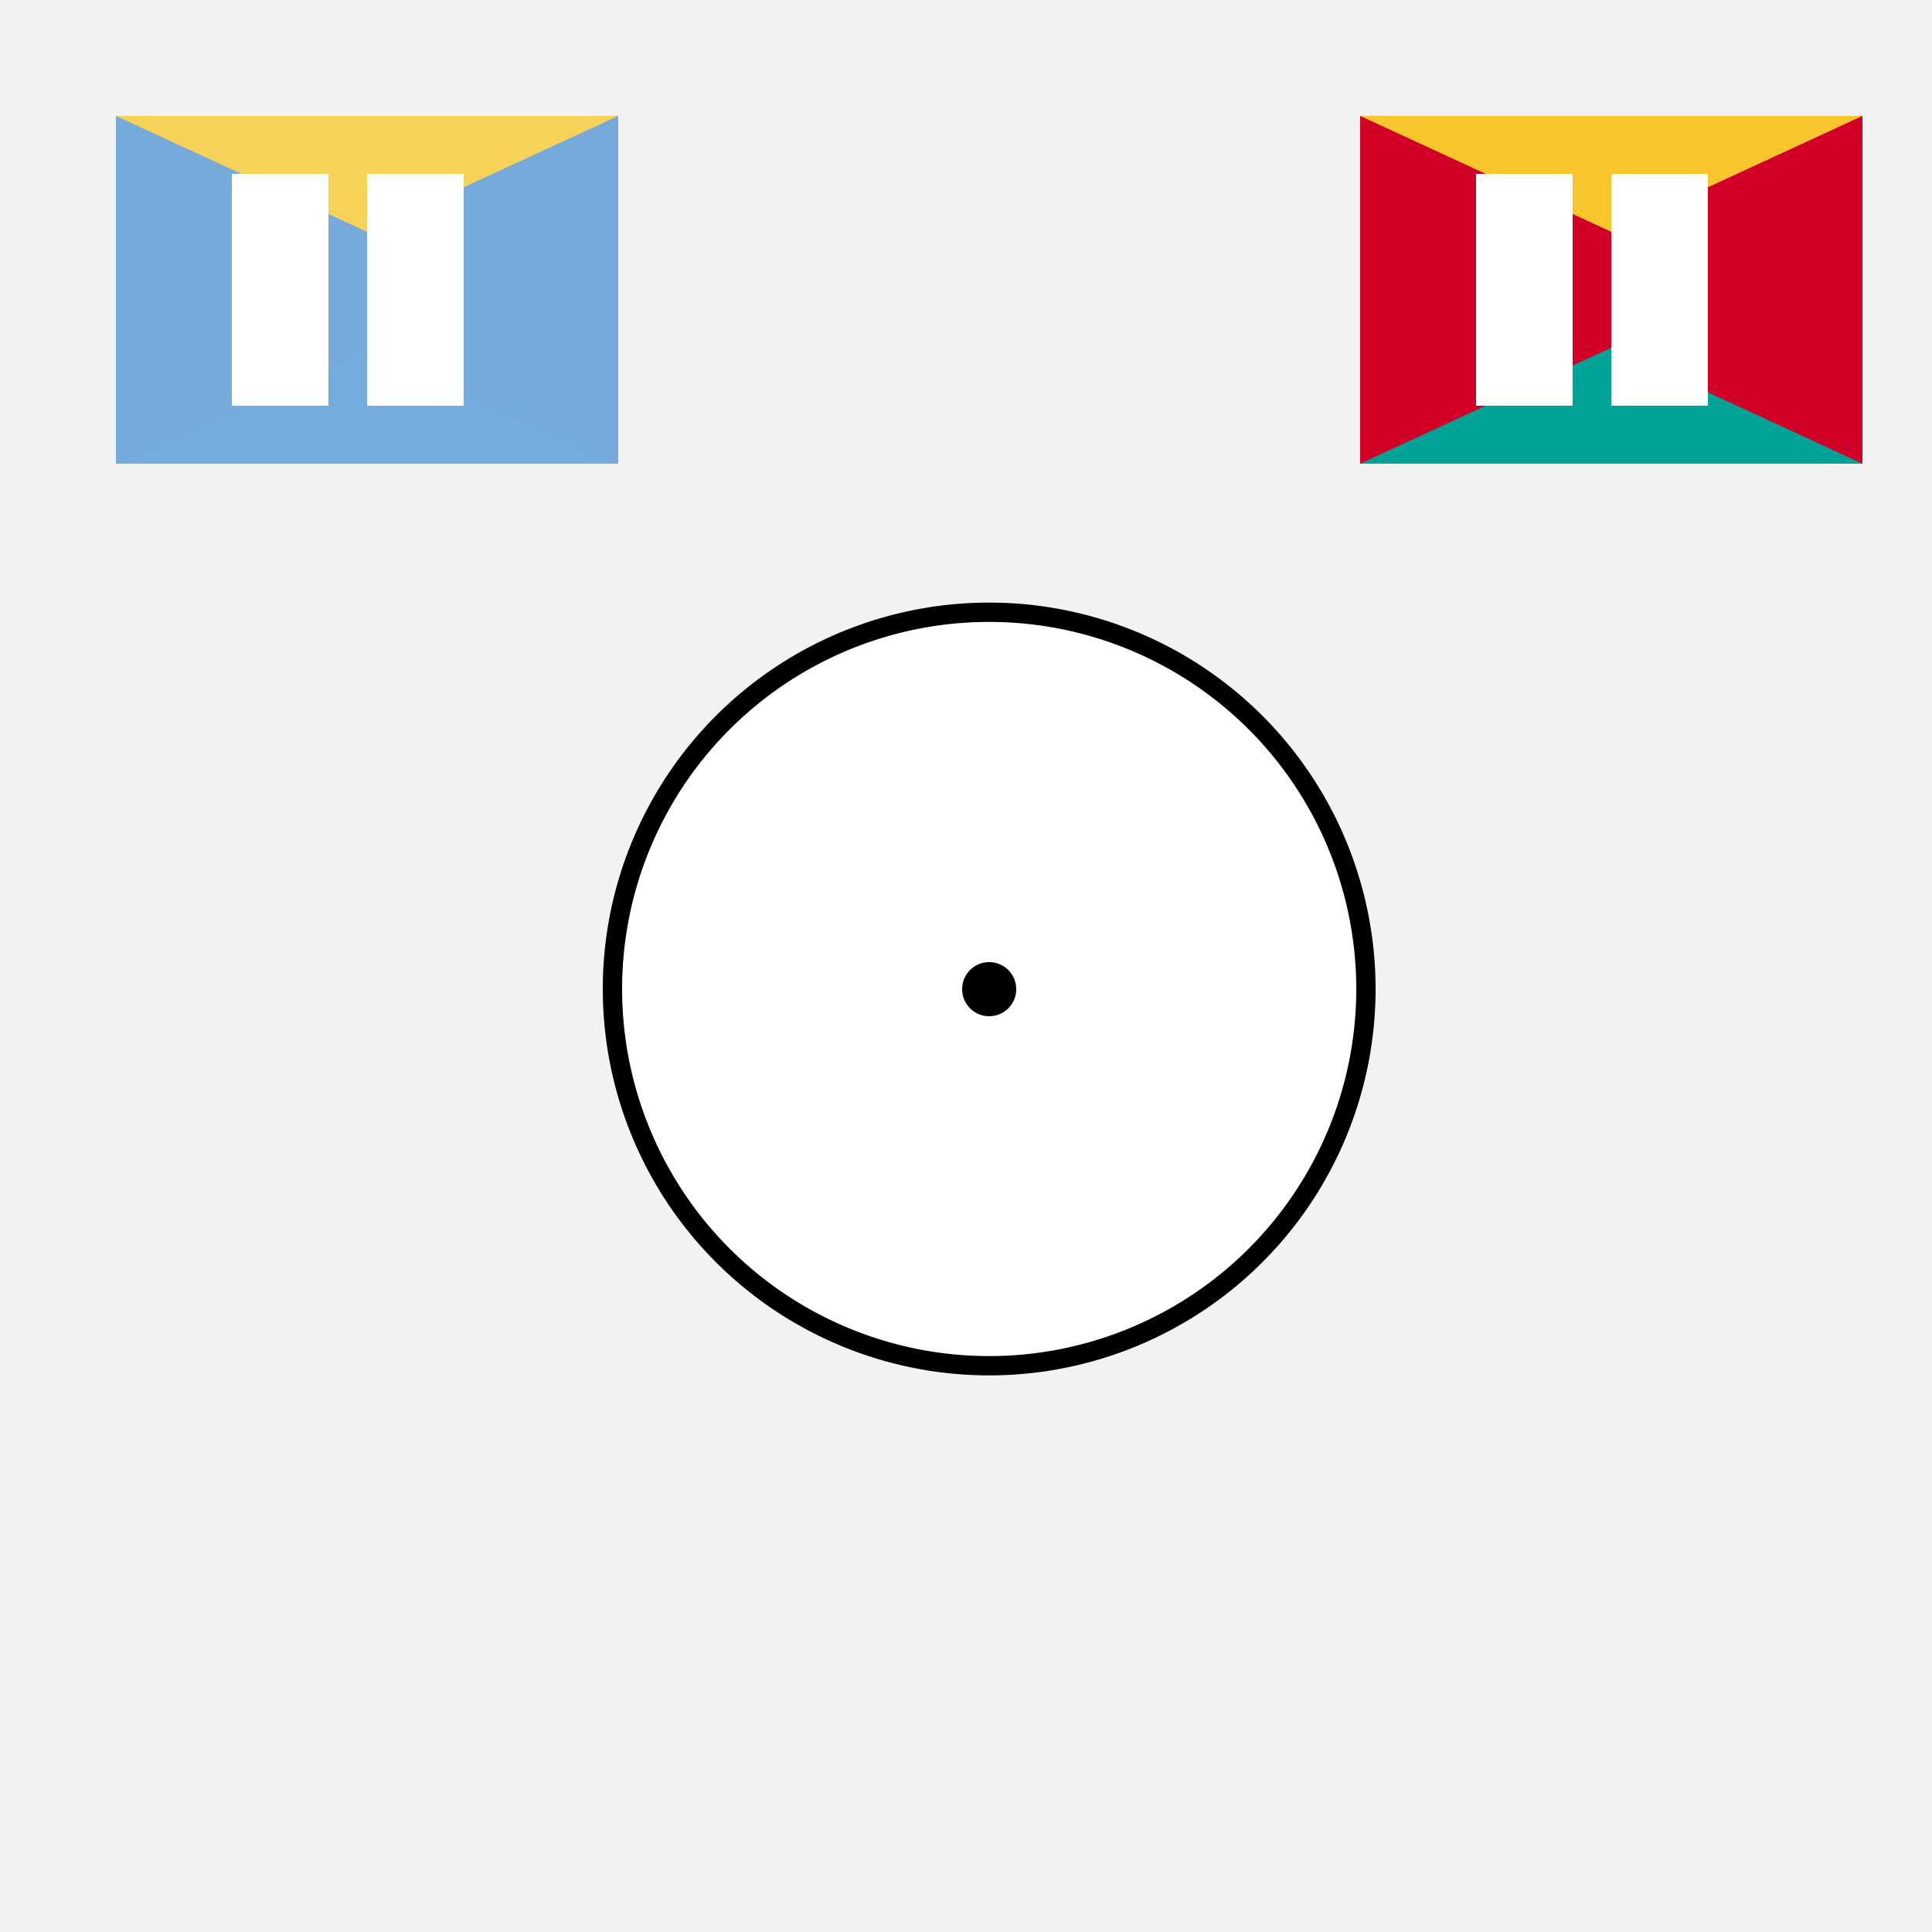
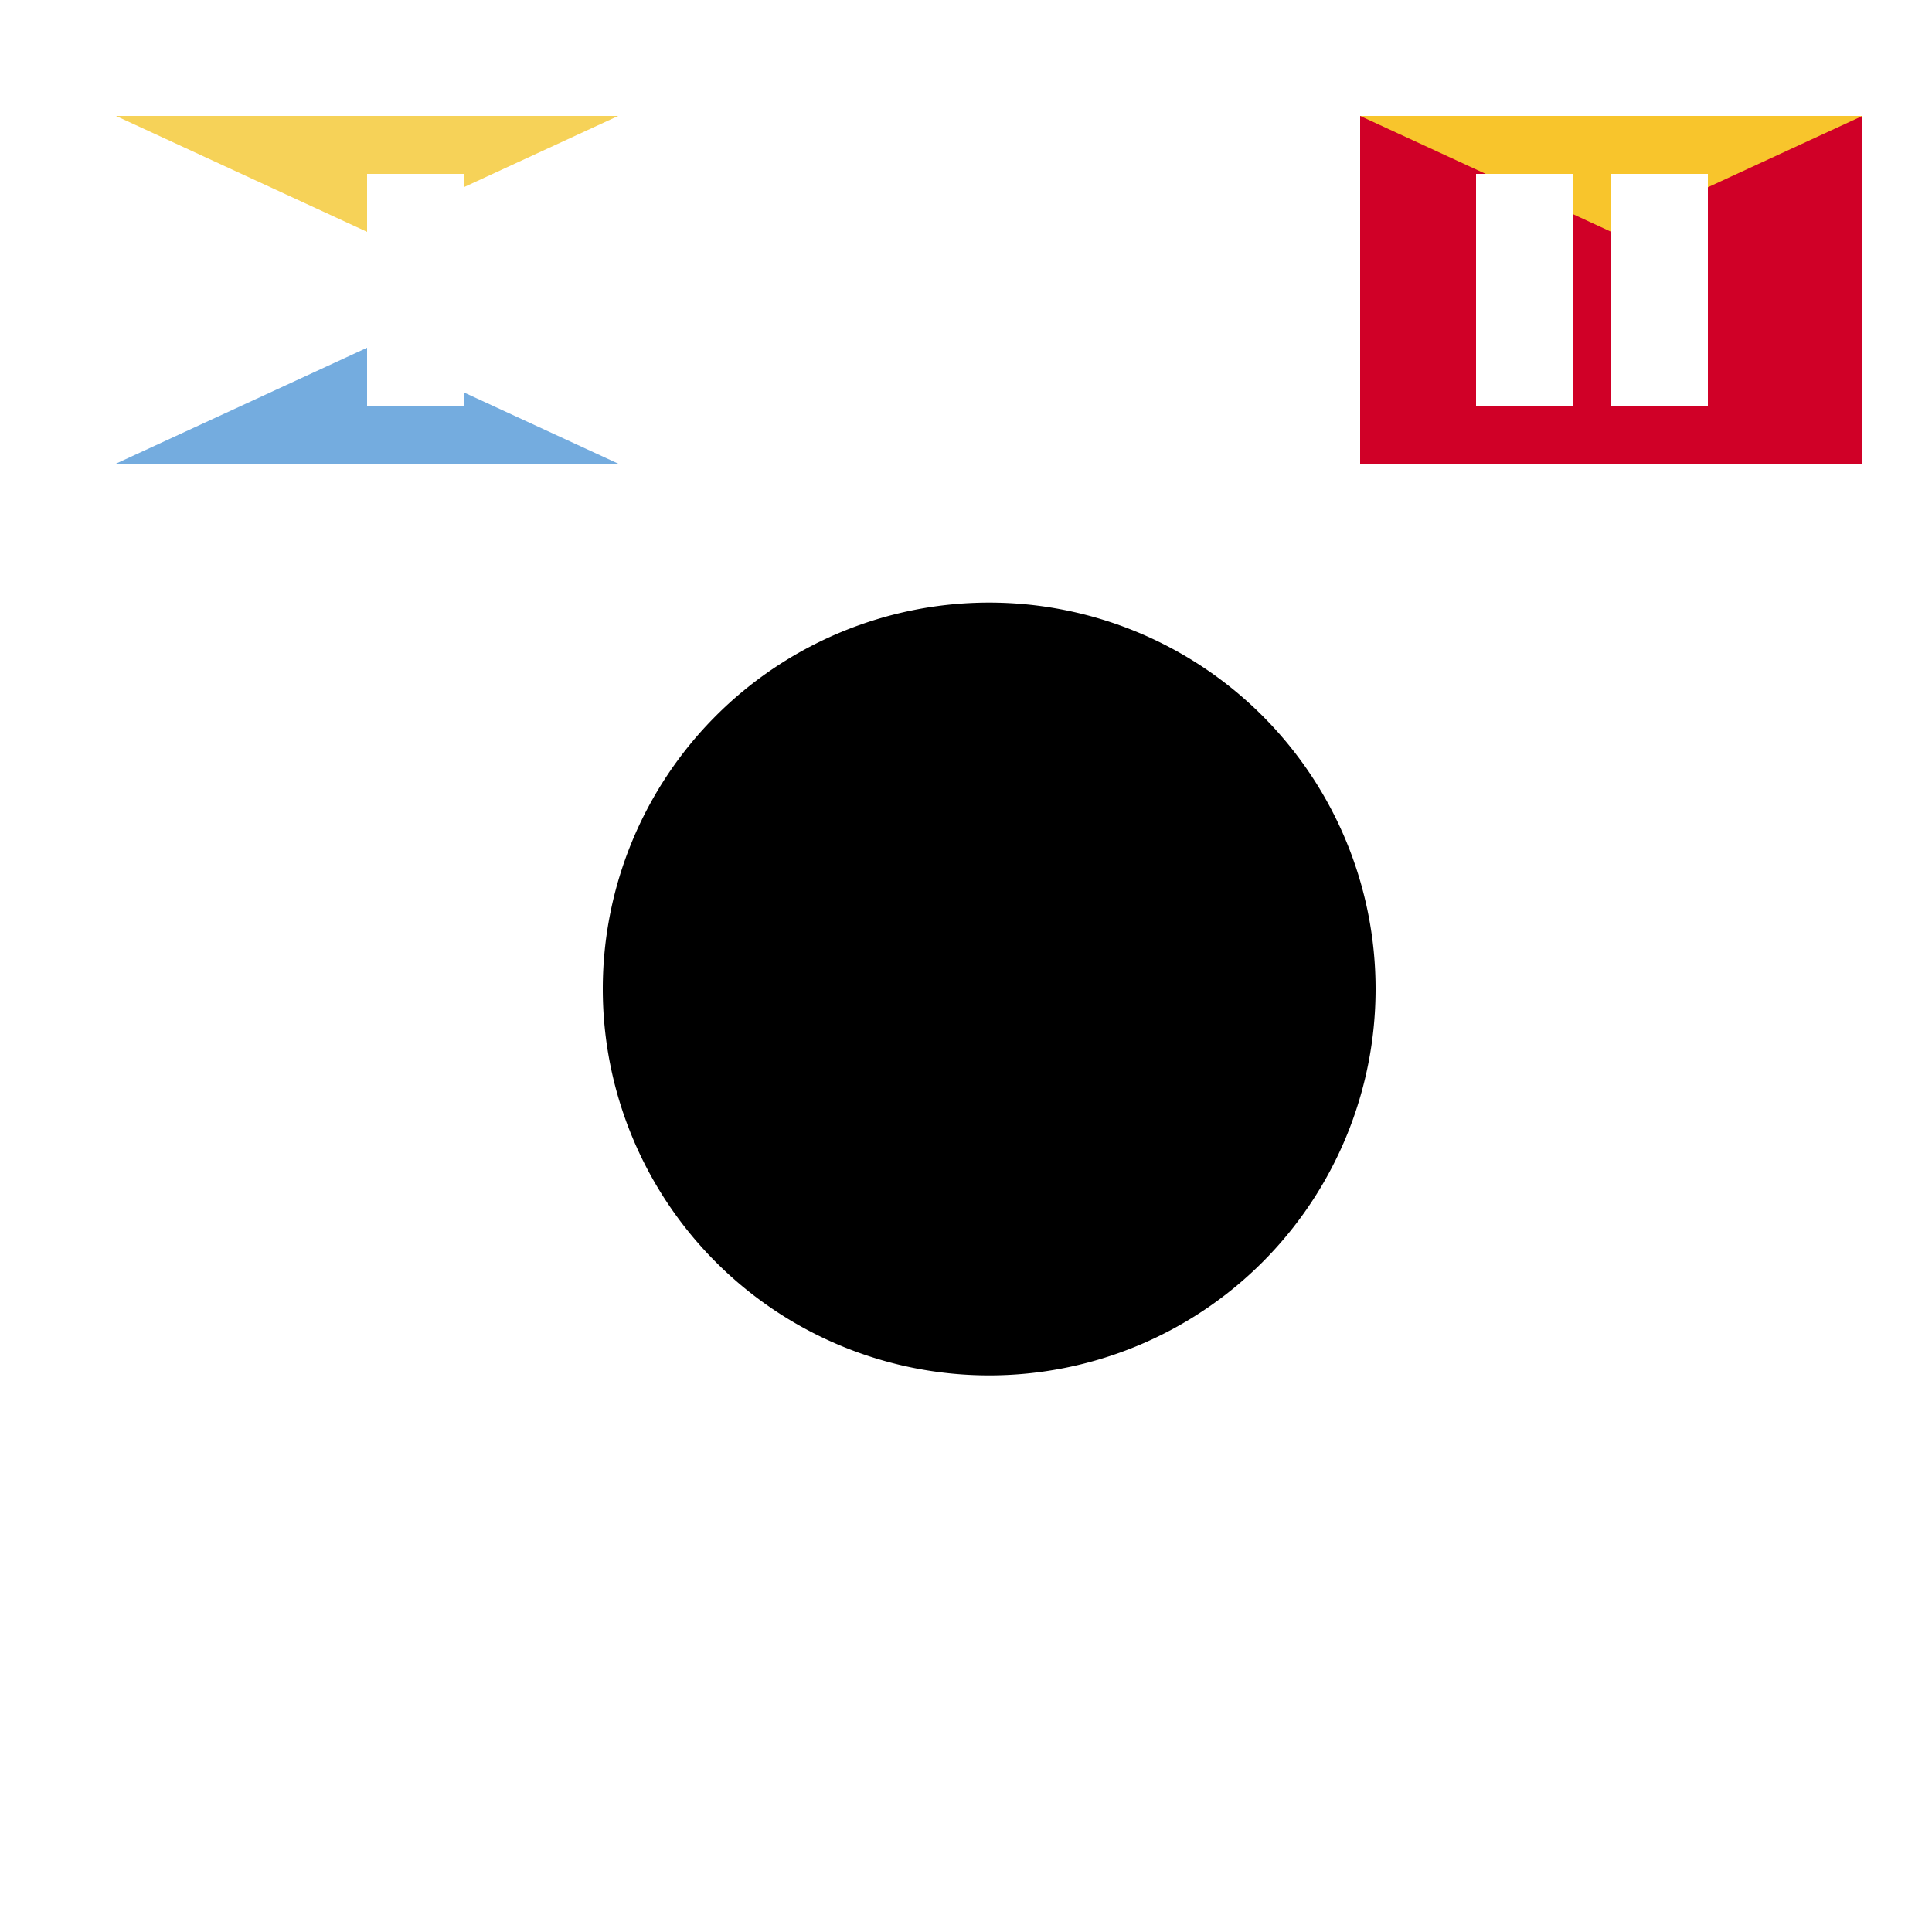
<svg xmlns="http://www.w3.org/2000/svg" width="500" height="500">
  <defs />
  <g>
-     <rect fill="#f2f2f2" stroke="none" x="0" y="0" width="512" height="512" />
    <path fill="#000" stroke="none" paint-order="stroke fill markers" d=" M 356 256 A 100 100 0 1 1 356 255.9" />
-     <path fill="#fff" stroke="none" paint-order="stroke fill markers" d=" M 351 256 A 95 95 0 1 1 351 255.905" />
    <path fill="#000" stroke="none" paint-order="stroke fill markers" d=" M 263 256 A 7 7 0 1 1 263 255.993" />
-     <rect fill="#75AADB" stroke="none" x="30" y="30" width="130" height="90" />
    <path fill="#F6D258" stroke="none" paint-order="stroke fill markers" d=" M 30 30 L 160 30 L 95 60" />
    <path fill="#74ACDF" stroke="none" paint-order="stroke fill markers" d=" M 30 120 L 160 120 L 95 90" />
-     <rect fill="#fff" stroke="none" x="60" y="45" width="25" height="60" />
    <rect fill="#fff" stroke="none" x="95" y="45" width="25" height="60" />
    <rect fill="#D00027" stroke="none" x="352" y="30" width="130" height="90" />
    <path fill="#F8C52C" stroke="none" paint-order="stroke fill markers" d=" M 352 30 L 482 30 L 417 60" />
-     <path fill="#00A398" stroke="none" paint-order="stroke fill markers" d=" M 352 120 L 482 120 L 417 90" />
    <rect fill="#fff" stroke="none" x="382" y="45" width="25" height="60" />
    <rect fill="#fff" stroke="none" x="417" y="45" width="25" height="60" />
  </g>
</svg>